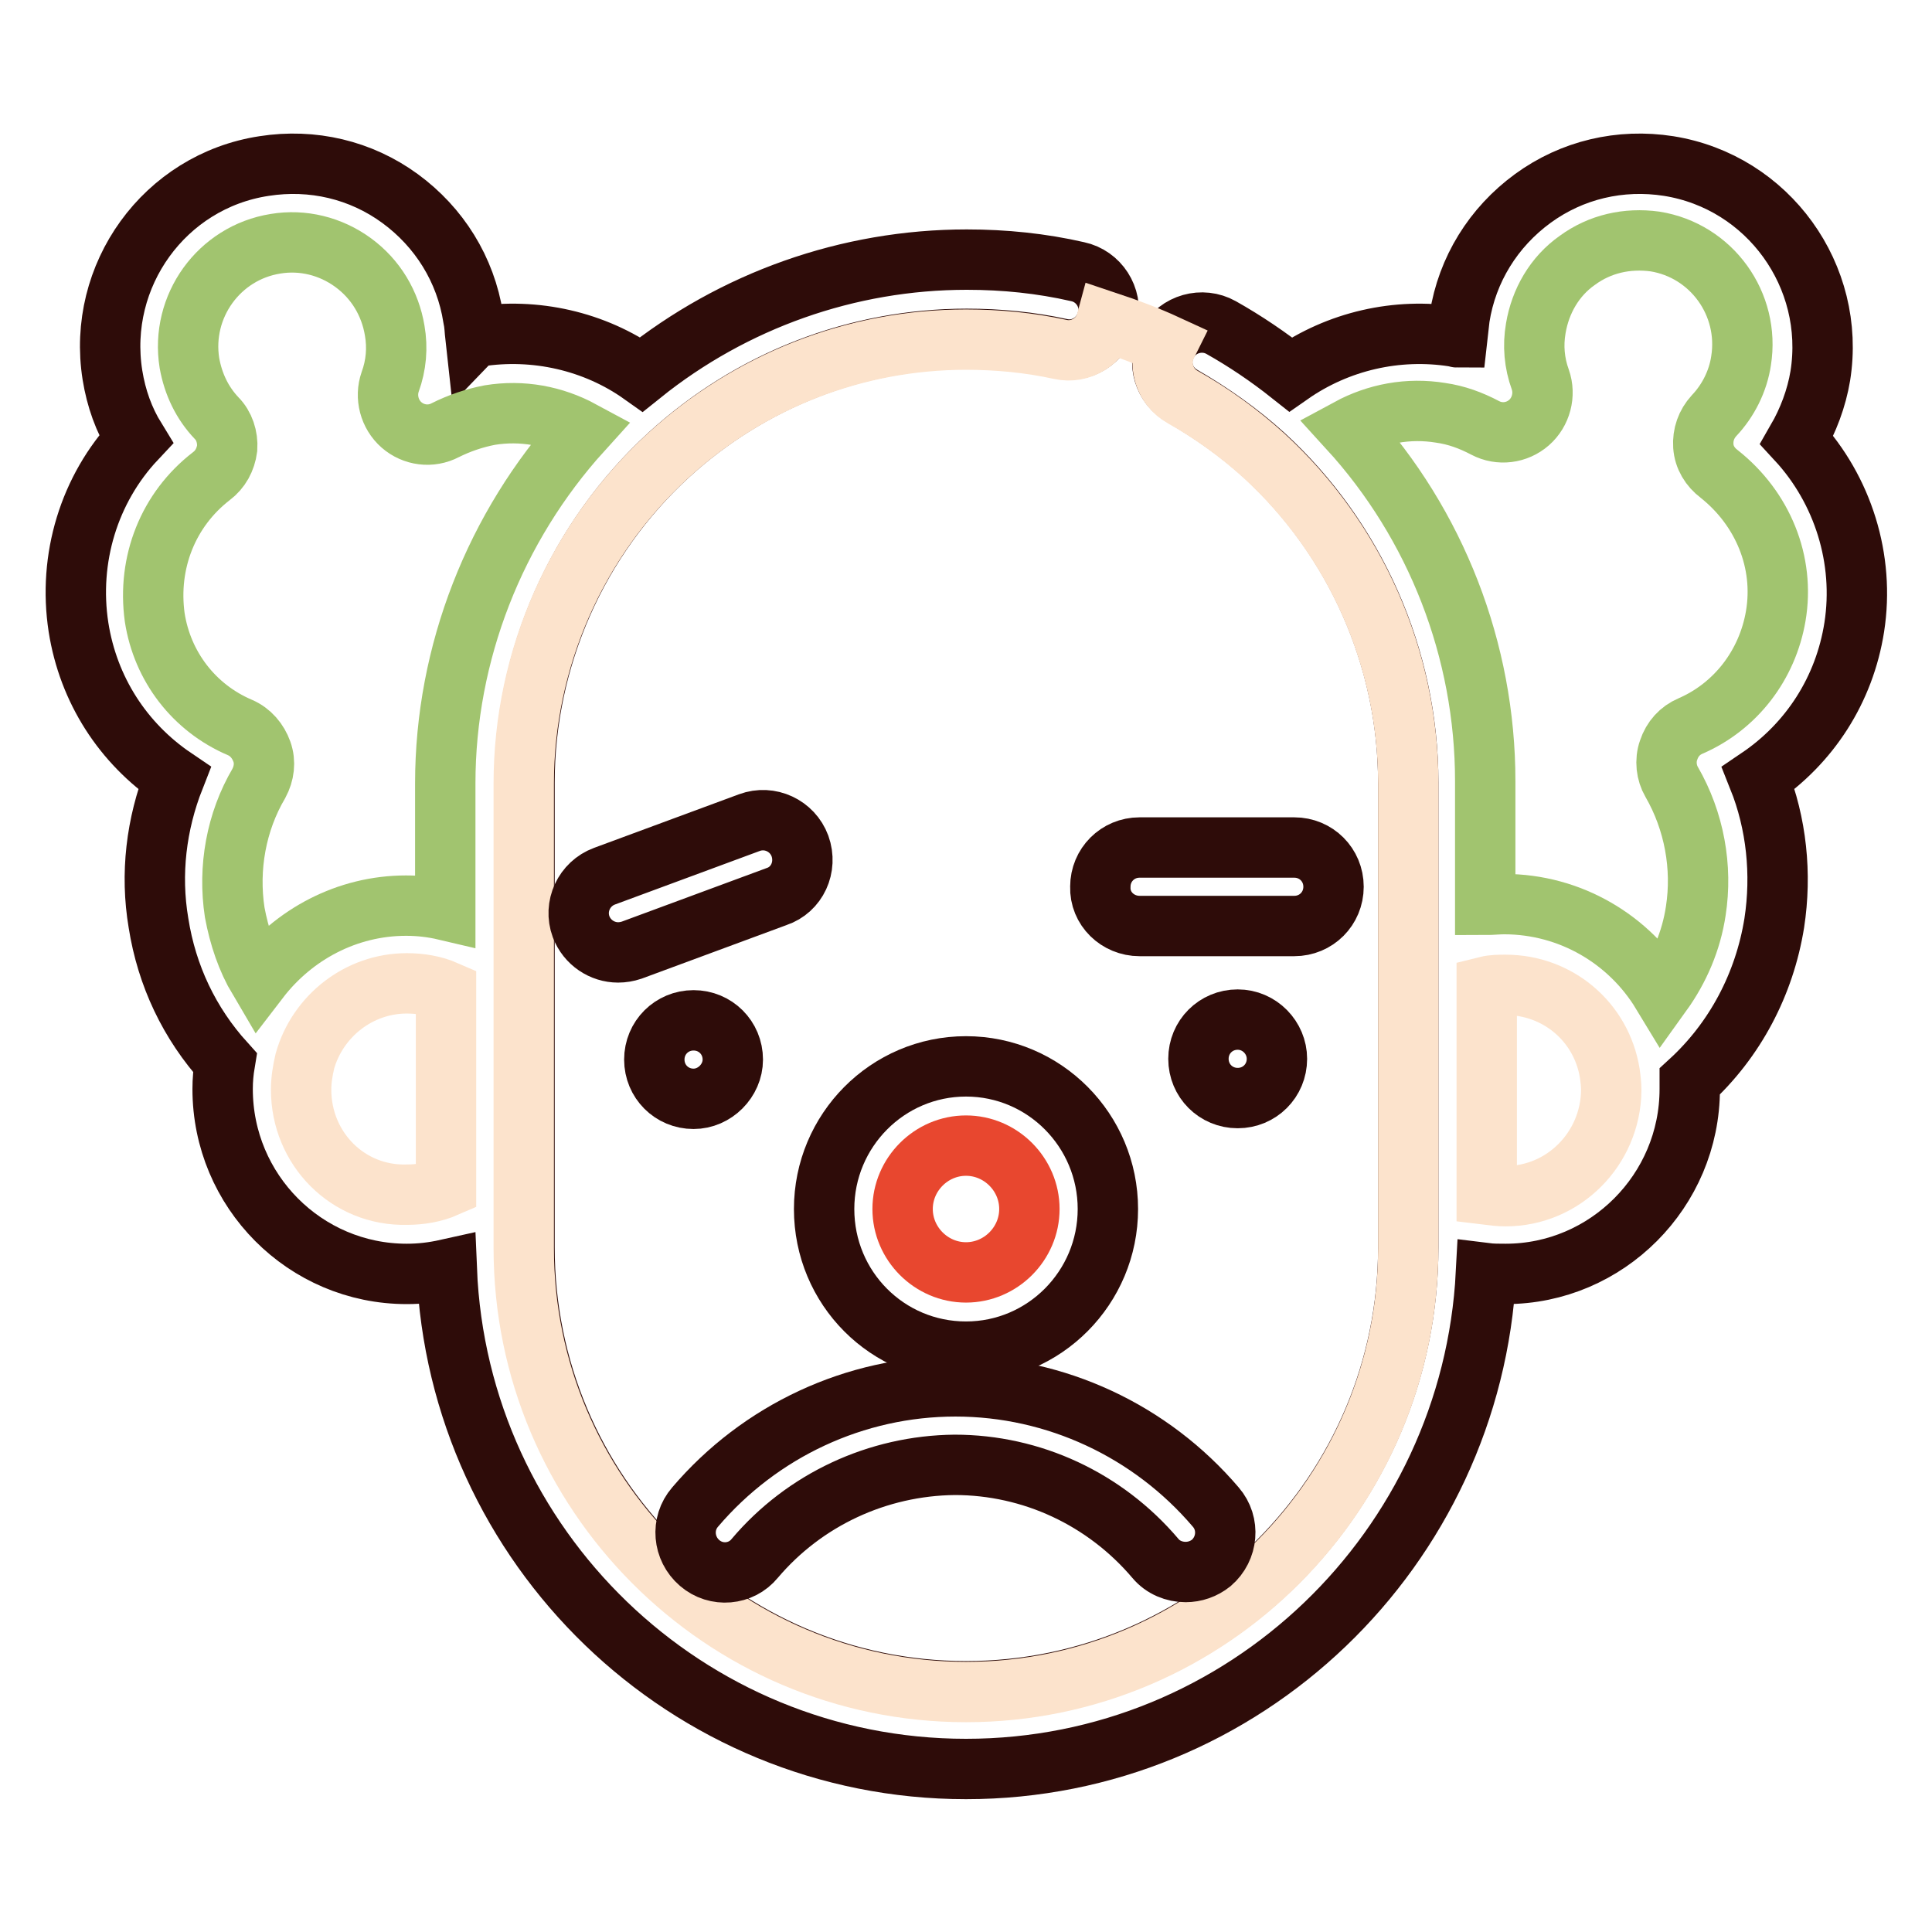
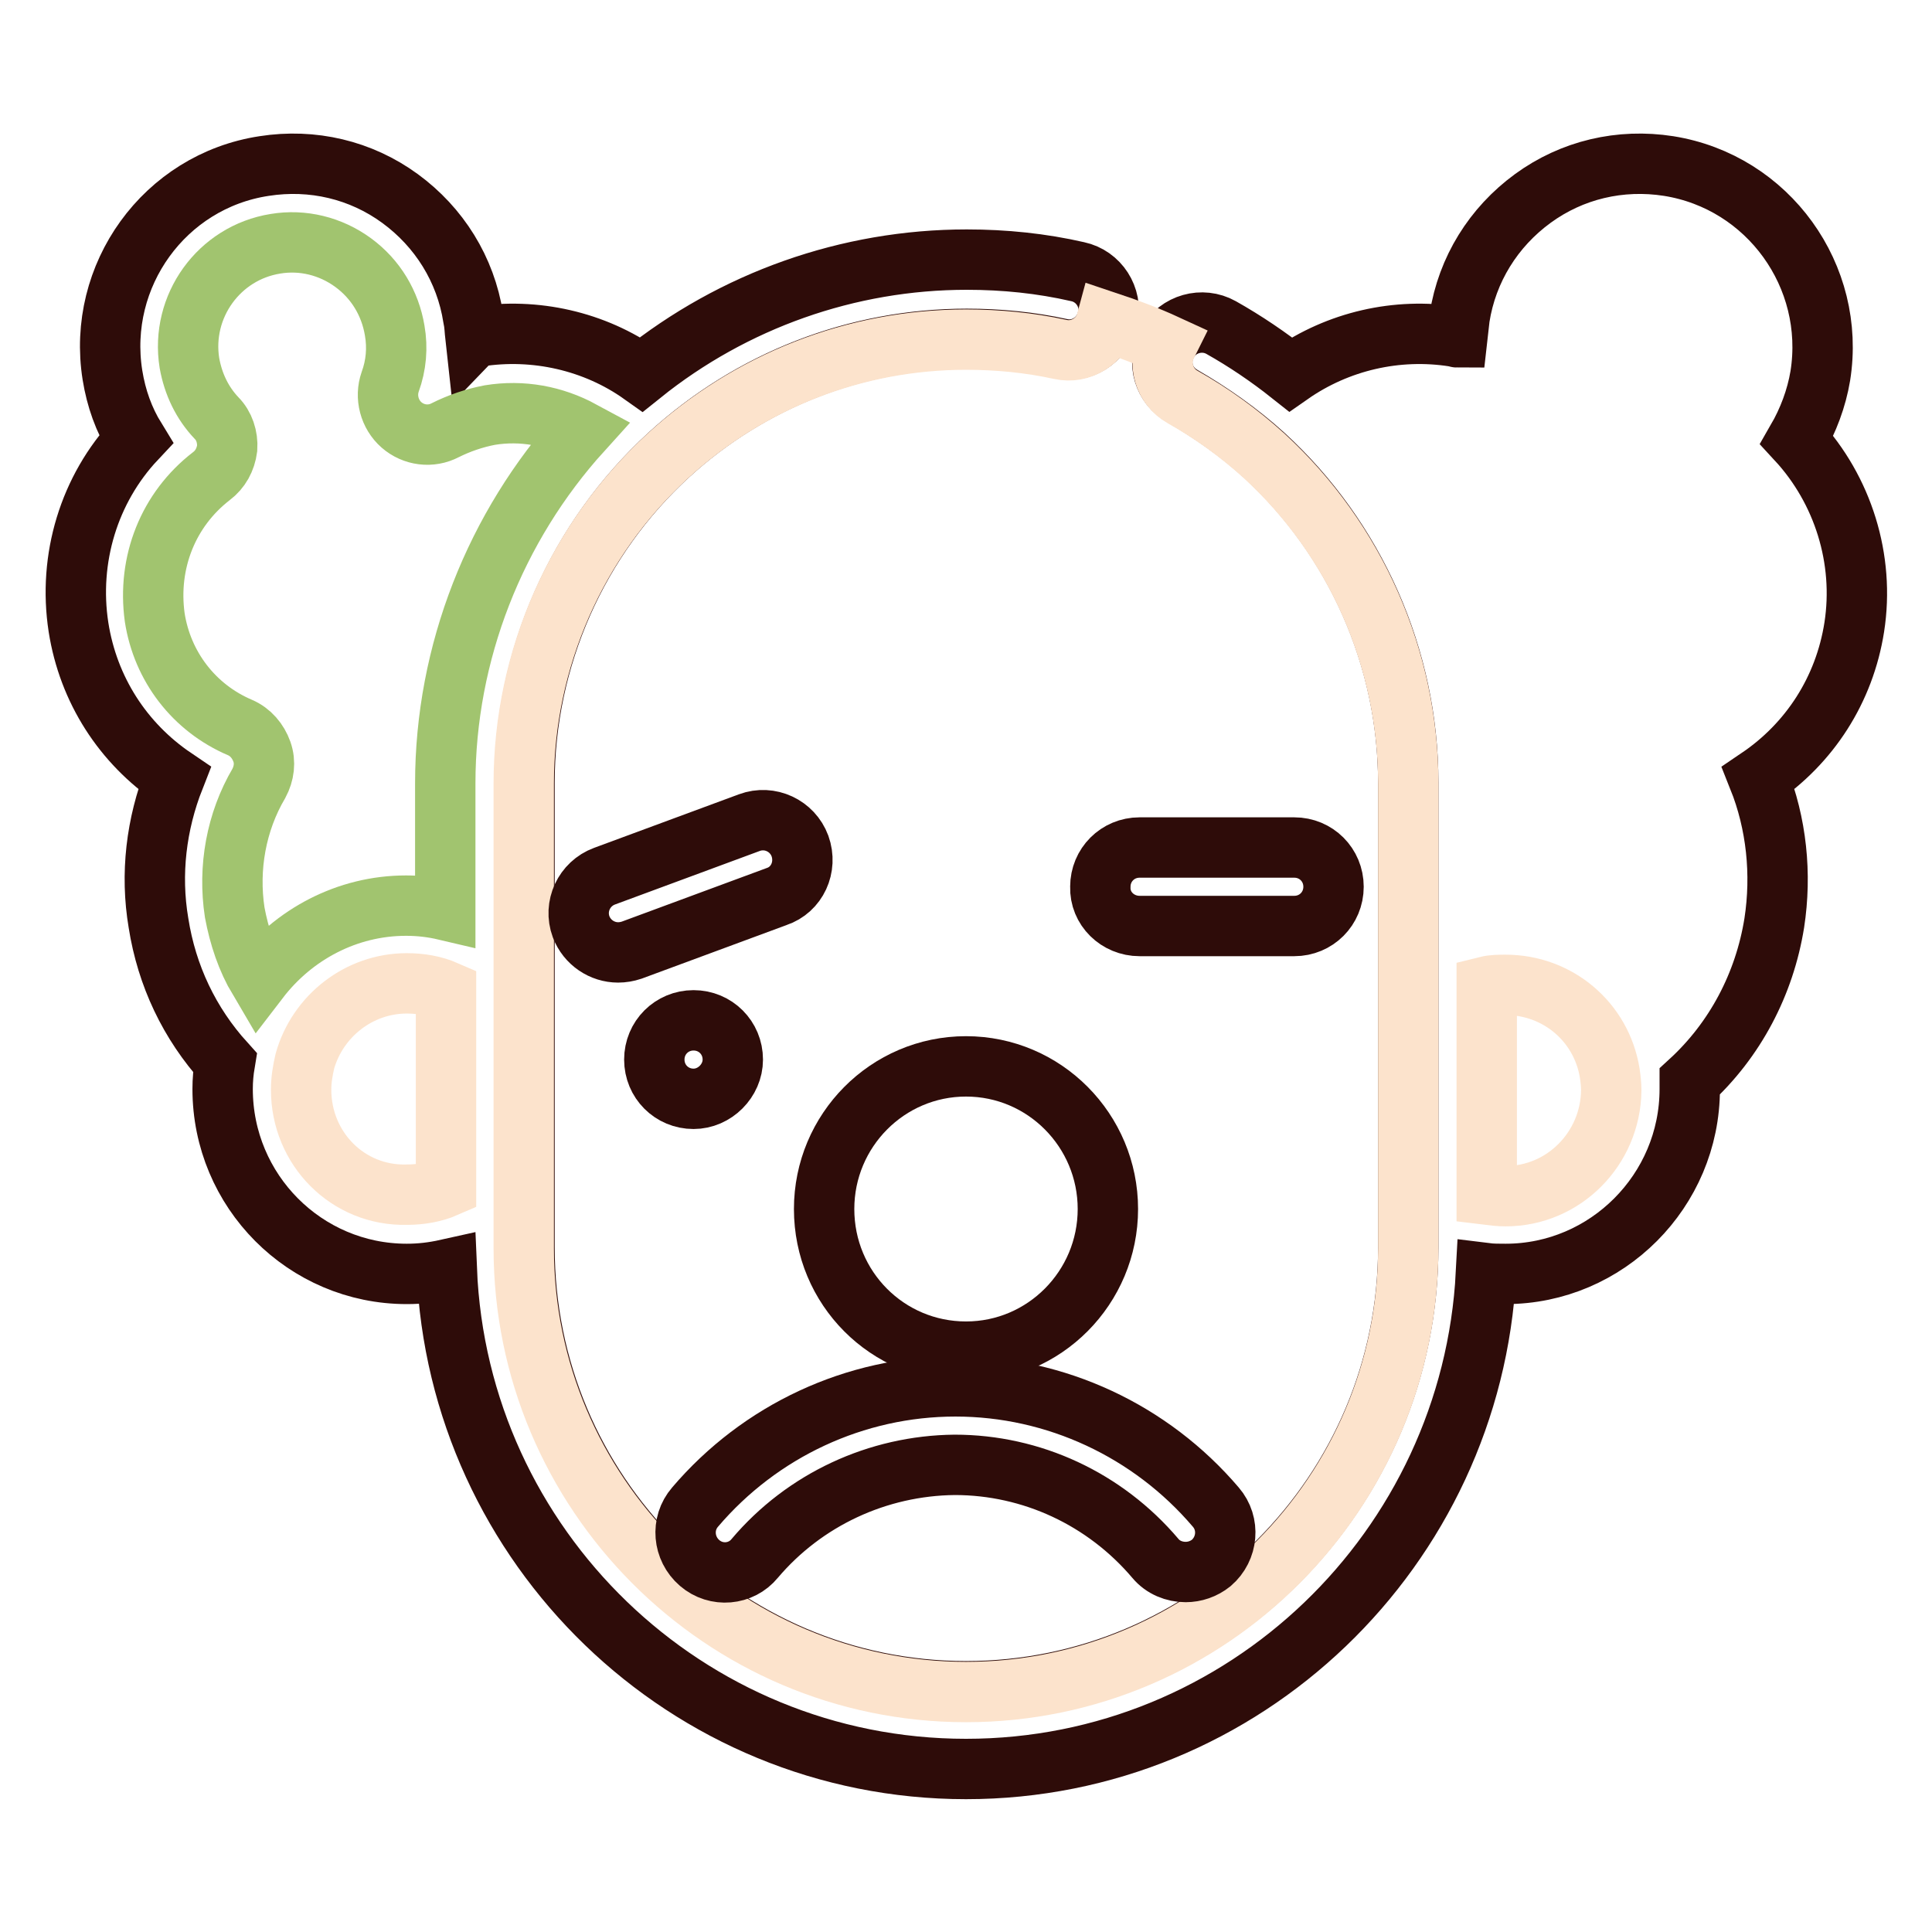
<svg xmlns="http://www.w3.org/2000/svg" version="1.1" x="0px" y="0px" viewBox="0 0 256 256" enable-background="new 0 0 256 256" xml:space="preserve">
  <g>
    <path stroke-width="8" fill-opacity="0" stroke="#2e0c09" d="M238.1,58.3c1.5-2.6,2.6-5.5,3.1-8.5c2.1-13.2-6.9-25.7-20.1-27.8c-6.4-1-12.8,0.5-18,4.3 c-5.2,3.8-8.7,9.4-9.7,15.8c-0.1,0.9-0.2,1.7-0.3,2.6c-0.1,0-0.2-0.1-0.4-0.1c-7.6-1.2-15.4,0.6-21.7,5c-2.9-2.3-6-4.4-9.2-6.2 c-2.5-1.4-5.7-0.5-7.1,2c0,0.1-0.1,0.1-0.1,0.2c-1.3,2.5-0.4,5.5,2.1,6.9c3.8,2.2,7.5,4.8,10.8,7.8c12.1,11.1,19.1,26.9,19.1,43.4 v61.6c0,32.4-26.3,58.8-58.6,58.8s-58.5-26.4-58.5-58.8v-61.6c0-16.5,7-32.3,19.1-43.4c10.8-9.9,24.8-15.4,39.5-15.4 c4.2,0,8.4,0.4,12.5,1.3c2.7,0.6,5.4-1.1,6.1-3.8c0-0.1,0.1-0.1,0.1-0.2c0.6-2.8-1.2-5.6-4-6.2c-4.8-1.1-9.7-1.6-14.7-1.6 c-15.7,0-30.9,5.4-43.1,15.2c-6.2-4.4-14.1-6.2-21.7-5c-0.1,0-0.2,0-0.3,0.1c-0.1-0.9-0.1-1.7-0.3-2.6c-1-6.4-4.5-12-9.7-15.8 c-5.2-3.8-11.6-5.3-18-4.3C21.8,24,12.8,36.5,14.9,49.7c0.5,3.1,1.5,5.9,3.1,8.5c-6.2,6.6-9,15.8-7.6,24.9 c1.3,8.3,5.9,15.4,12.7,20c-2.4,6.1-3.2,12.7-2.1,19.2c1.1,7,4.1,13.3,8.8,18.5c-0.2,1.2-0.3,2.3-0.3,3.5 c0,13.5,10.9,24.5,24.4,24.5c1.8,0,3.5-0.2,5.3-0.6C60.7,205,91,234.4,128,234.4c36.9,0,67-29.2,68.9-65.7c0.8,0.1,1.7,0.1,2.6,0.1 c13.4,0,24.4-11,24.4-24.5c0-0.3,0-0.7,0-1c6-5.5,9.9-12.9,11.2-21c1-6.5,0.3-13.2-2.1-19.2c6.8-4.6,11.4-11.7,12.7-20 C247.1,74.1,244.2,64.9,238.1,58.3L238.1,58.3z" />
    <path stroke-width="8" fill-opacity="0" stroke="#fce3cc" d="M140.5,46.3c-4.1-0.9-8.3-1.3-12.5-1.3c-14.7,0-28.7,5.5-39.5,15.4c-12.1,11.1-19.1,26.9-19.1,43.4v61.6 c0,32.4,26.3,58.8,58.6,58.8s58.6-26.4,58.6-58.8v-61.6c0-16.5-7-32.3-19.1-43.4c-3.3-3-6.9-5.6-10.8-7.8c-2.5-1.4-3.3-4.5-2.1-6.9 c-2.6-1.2-5.3-2.2-8-3.1C145.9,45.2,143.2,46.9,140.5,46.3L140.5,46.3z" />
-     <path stroke-width="8" fill-opacity="0" stroke="#2e0c09" d="M164,135.1c-2.9,0-5.2,2.3-5.2,5.2c0,2.9,2.3,5.2,5.2,5.2s5.2-2.3,5.2-5.2 C169.2,137.5,166.9,135.1,164,135.1z" />
    <path stroke-width="8" fill-opacity="0" stroke="#2e0c09" d="M97.1,140.4c0-2.9-2.3-5.2-5.2-5.2c-2.9,0-5.2,2.3-5.2,5.2c0,2.9,2.3,5.2,5.2,5.2 C94.7,145.6,97.1,143.2,97.1,140.4z" />
    <path stroke-width="8" fill-opacity="0" stroke="#a1c46f" d="M28,63.1c1.2-0.9,1.9-2.2,2.1-3.7c0.1-1.5-0.4-3-1.4-4c-1.9-2-3.1-4.5-3.6-7.3c-1.2-7.5,3.9-14.6,11.4-15.8 c3.6-0.6,7.3,0.3,10.3,2.5c3,2.2,4.9,5.4,5.5,9c0.4,2.3,0.2,4.6-0.6,6.8c-0.7,2-0.1,4.3,1.5,5.7c1.6,1.4,3.9,1.7,5.8,0.7 c1.8-0.9,3.8-1.6,5.9-2c4.3-0.7,8.5,0.1,12.2,2.1c-11.5,12.7-18.1,29.4-18.1,46.7v16.8c-1.7-0.4-3.4-0.6-5.2-0.6 c-7.8,0-14.9,3.8-19.5,9.8c-1.6-2.7-2.6-5.7-3.2-8.9c-0.9-5.9,0.2-12,3.2-17.1c0.7-1.3,0.9-2.8,0.4-4.2c-0.5-1.4-1.5-2.6-2.9-3.2 c-6.1-2.6-10.3-8.1-11.3-14.6C19.5,74.5,22.3,67.5,28,63.1z" />
    <path stroke-width="8" fill-opacity="0" stroke="#fce3cc" d="M39.9,144.4c0-1.3,0.2-2.5,0.5-3.8c1.7-6,7.2-10.3,13.5-10.3c1.8,0,3.6,0.3,5.2,1v26c-1.6,0.7-3.4,1-5.2,1 C46.1,158.5,39.9,152.2,39.9,144.4L39.9,144.4z M199.5,158.5c-0.8,0-1.7-0.1-2.5-0.2v-27.6c0.8-0.2,1.7-0.2,2.5-0.2 c6.9,0,12.7,4.9,13.8,11.7c0.1,0.7,0.2,1.5,0.2,2.3C213.4,152.2,207.2,158.5,199.5,158.5z" />
-     <path stroke-width="8" fill-opacity="0" stroke="#a1c46f" d="M235.3,81.6c-1.1,6.5-5.3,12-11.3,14.6c-1.4,0.6-2.4,1.7-2.9,3.2c-0.5,1.4-0.3,3,0.4,4.2 c3,5.2,4.1,11.3,3.2,17.1c-0.6,4-2.2,7.7-4.5,10.9c-4.3-7.1-12.1-11.8-20.9-11.8c-0.8,0-1.7,0.1-2.5,0.1v-16.4 c0-17.3-6.5-34-18.1-46.7c3.7-2,7.9-2.8,12.2-2.1c2.1,0.3,4,1,5.9,2c1.9,1,4.2,0.7,5.8-0.7c1.6-1.4,2.2-3.7,1.5-5.7 c-0.8-2.2-1-4.5-0.6-6.8c0.6-3.6,2.5-6.9,5.5-9c3-2.2,6.6-3,10.3-2.5c7.5,1.2,12.6,8.3,11.4,15.8c-0.4,2.7-1.7,5.3-3.6,7.3 c-1,1.1-1.5,2.5-1.4,4c0.1,1.5,0.9,2.8,2.1,3.7C233.6,67.4,236.5,74.5,235.3,81.6z" />
    <path stroke-width="8" fill-opacity="0" stroke="#2e0c09" d="M128,179.1c10.4,0,18.8-8.5,18.8-18.9s-8.4-18.9-18.8-18.9s-18.8,8.5-18.8,18.9 C109.2,170.7,117.6,179.1,128,179.1z" />
-     <path stroke-width="8" fill-opacity="0" stroke="#e8472f" d="M128,151.8c4.6,0,8.4,3.8,8.4,8.4c0,4.6-3.8,8.4-8.4,8.4c-4.6,0-8.4-3.8-8.4-8.4 C119.6,155.6,123.4,151.8,128,151.8z" />
    <path stroke-width="8" fill-opacity="0" stroke="#2e0c09" d="M106,112.1c-1-2.7-4-4.1-6.7-3.1l-19.2,7.1c-2.7,1-4.1,4-3.1,6.7c0.8,2.1,2.8,3.4,4.9,3.4 c0.6,0,1.2-0.1,1.8-0.3l19.2-7.1C105.6,117.9,107,114.9,106,112.1z M151,122.7h20.5c2.9,0,5.2-2.3,5.2-5.2c0-2.9-2.3-5.2-5.2-5.2 H151c-2.9,0-5.2,2.3-5.2,5.2C145.7,120.4,148.1,122.7,151,122.7z M126.6,183.7c-13.3,0-25.9,5.9-34.5,16c-1.9,2.2-1.6,5.5,0.6,7.4 c2.2,1.9,5.5,1.6,7.3-0.6c6.6-7.8,16.3-12.3,26.5-12.4c10.2,0,19.9,4.5,26.6,12.4c1,1.2,2.5,1.8,4,1.8c1.2,0,2.4-0.4,3.4-1.2 c2.2-1.9,2.5-5.2,0.6-7.4C152.5,189.6,139.9,183.7,126.6,183.7L126.6,183.7z" />
  </g>
</svg>